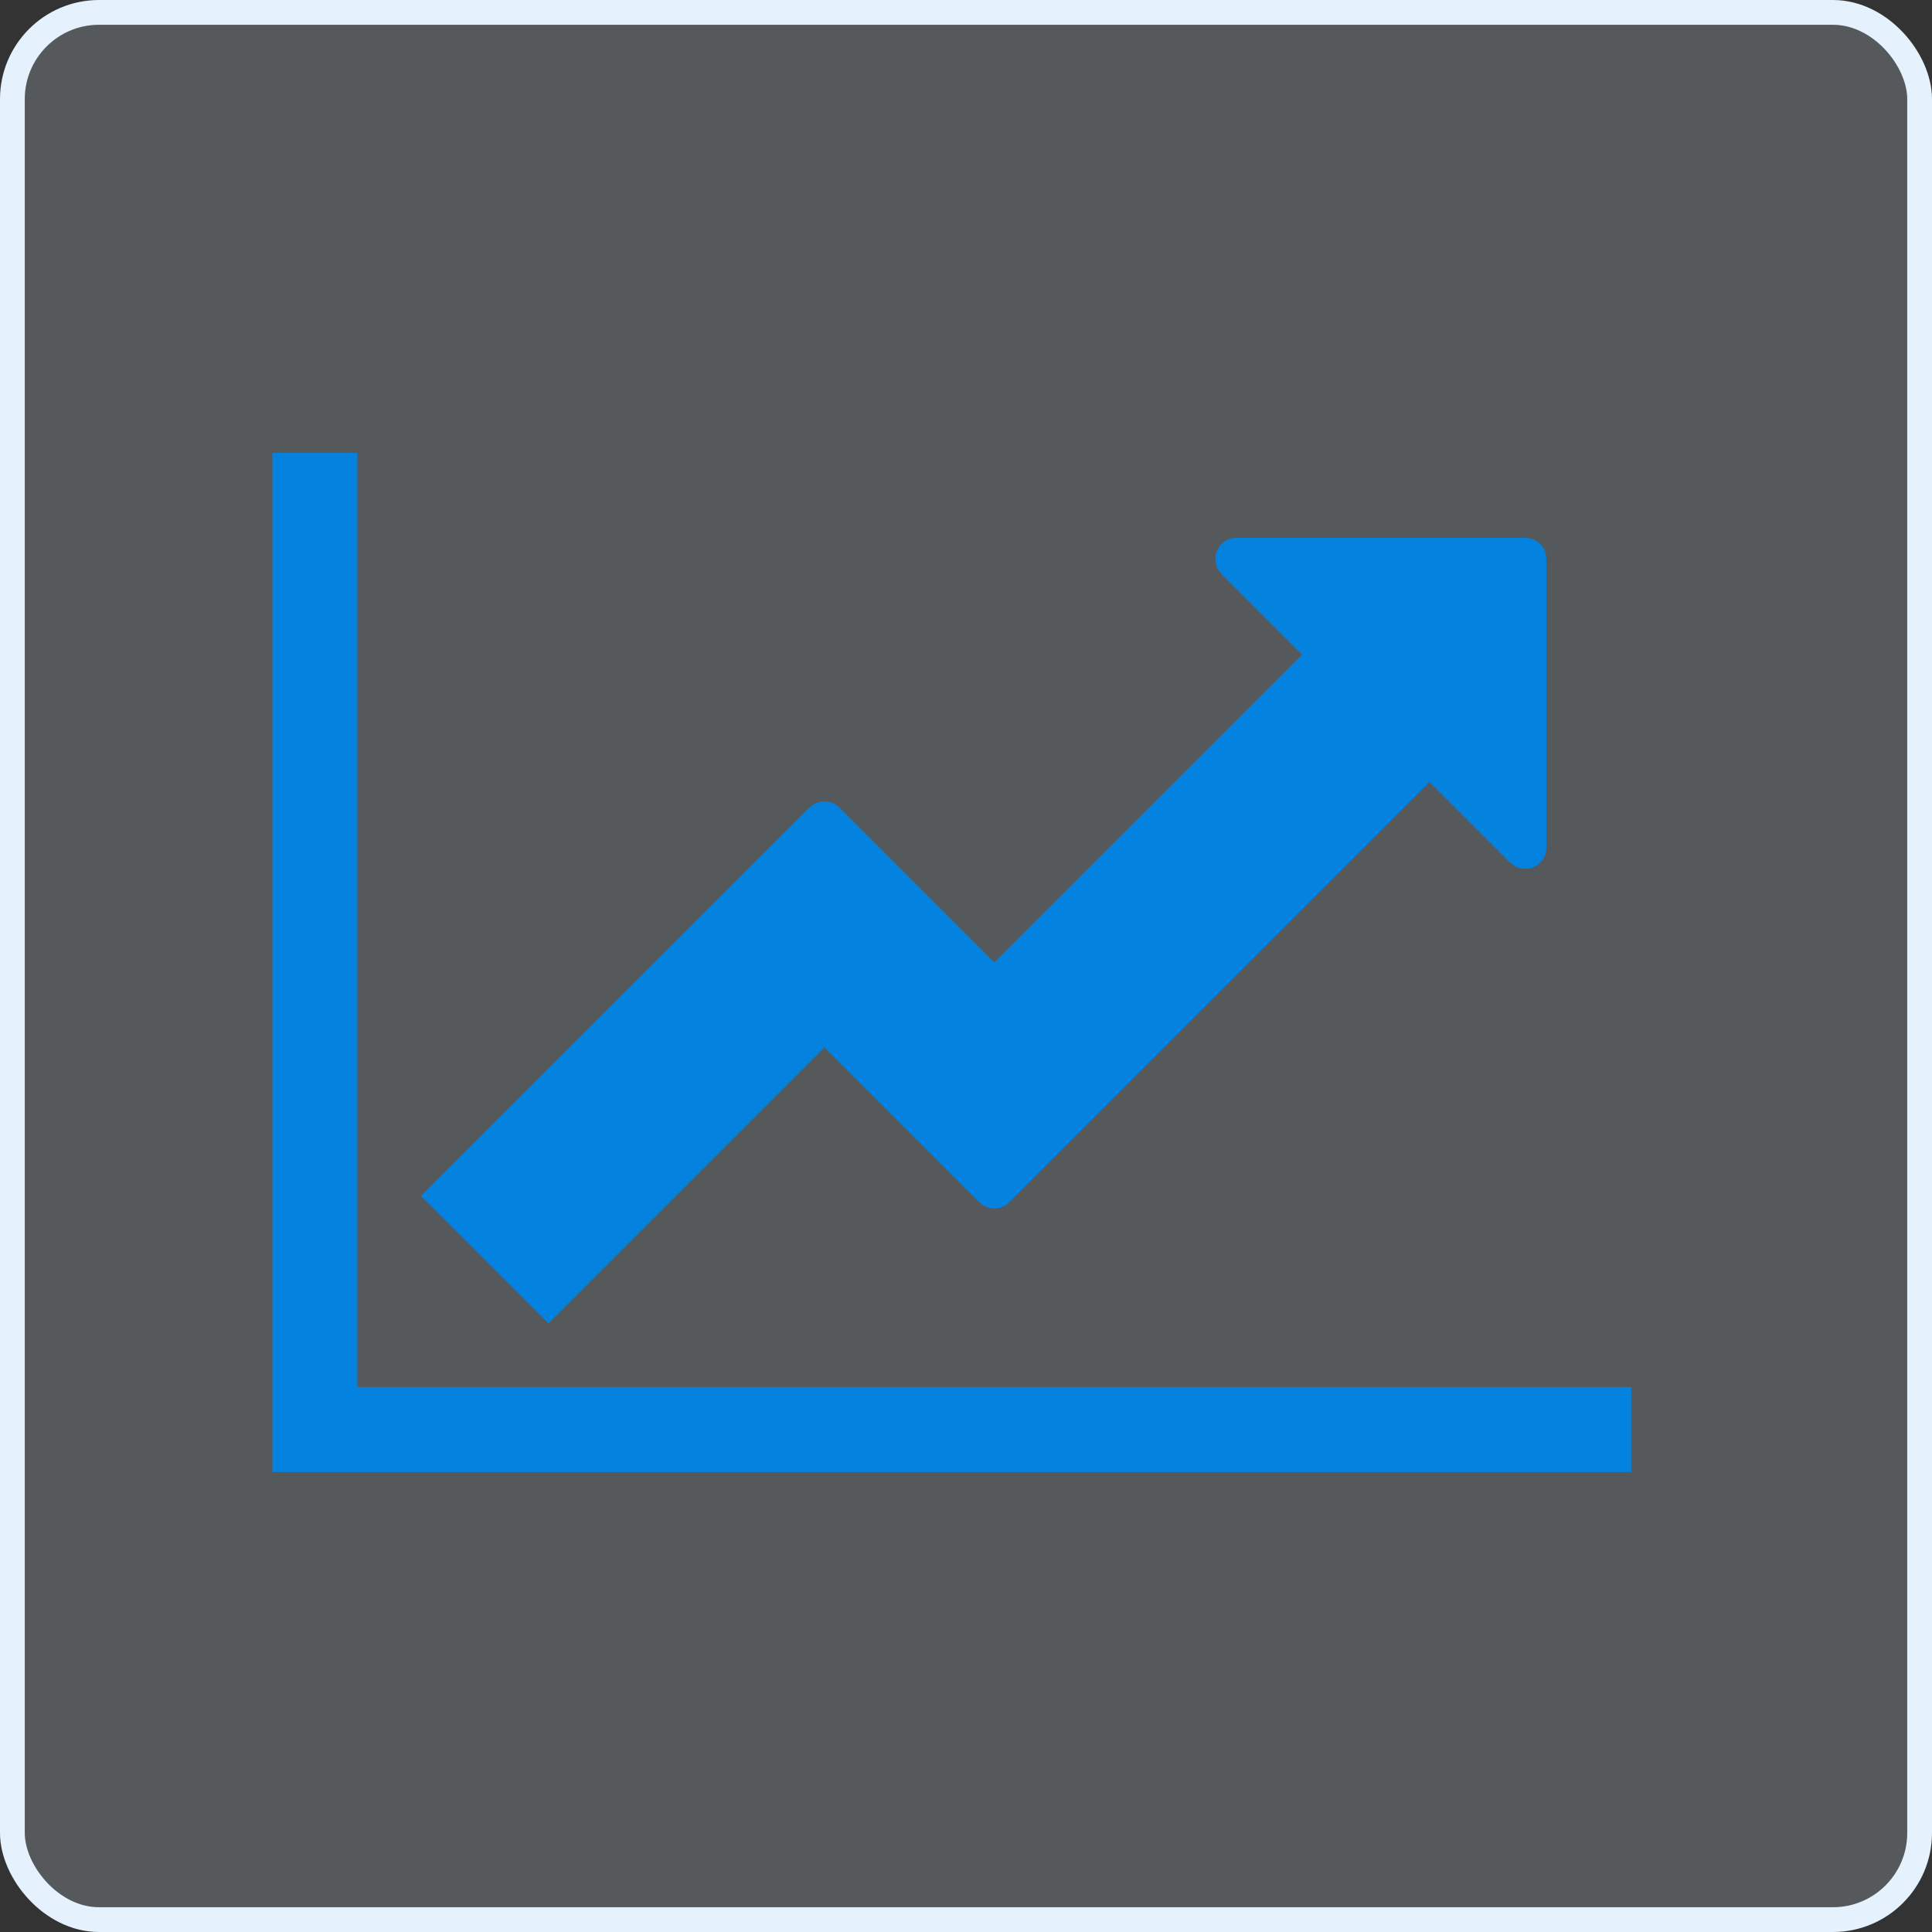
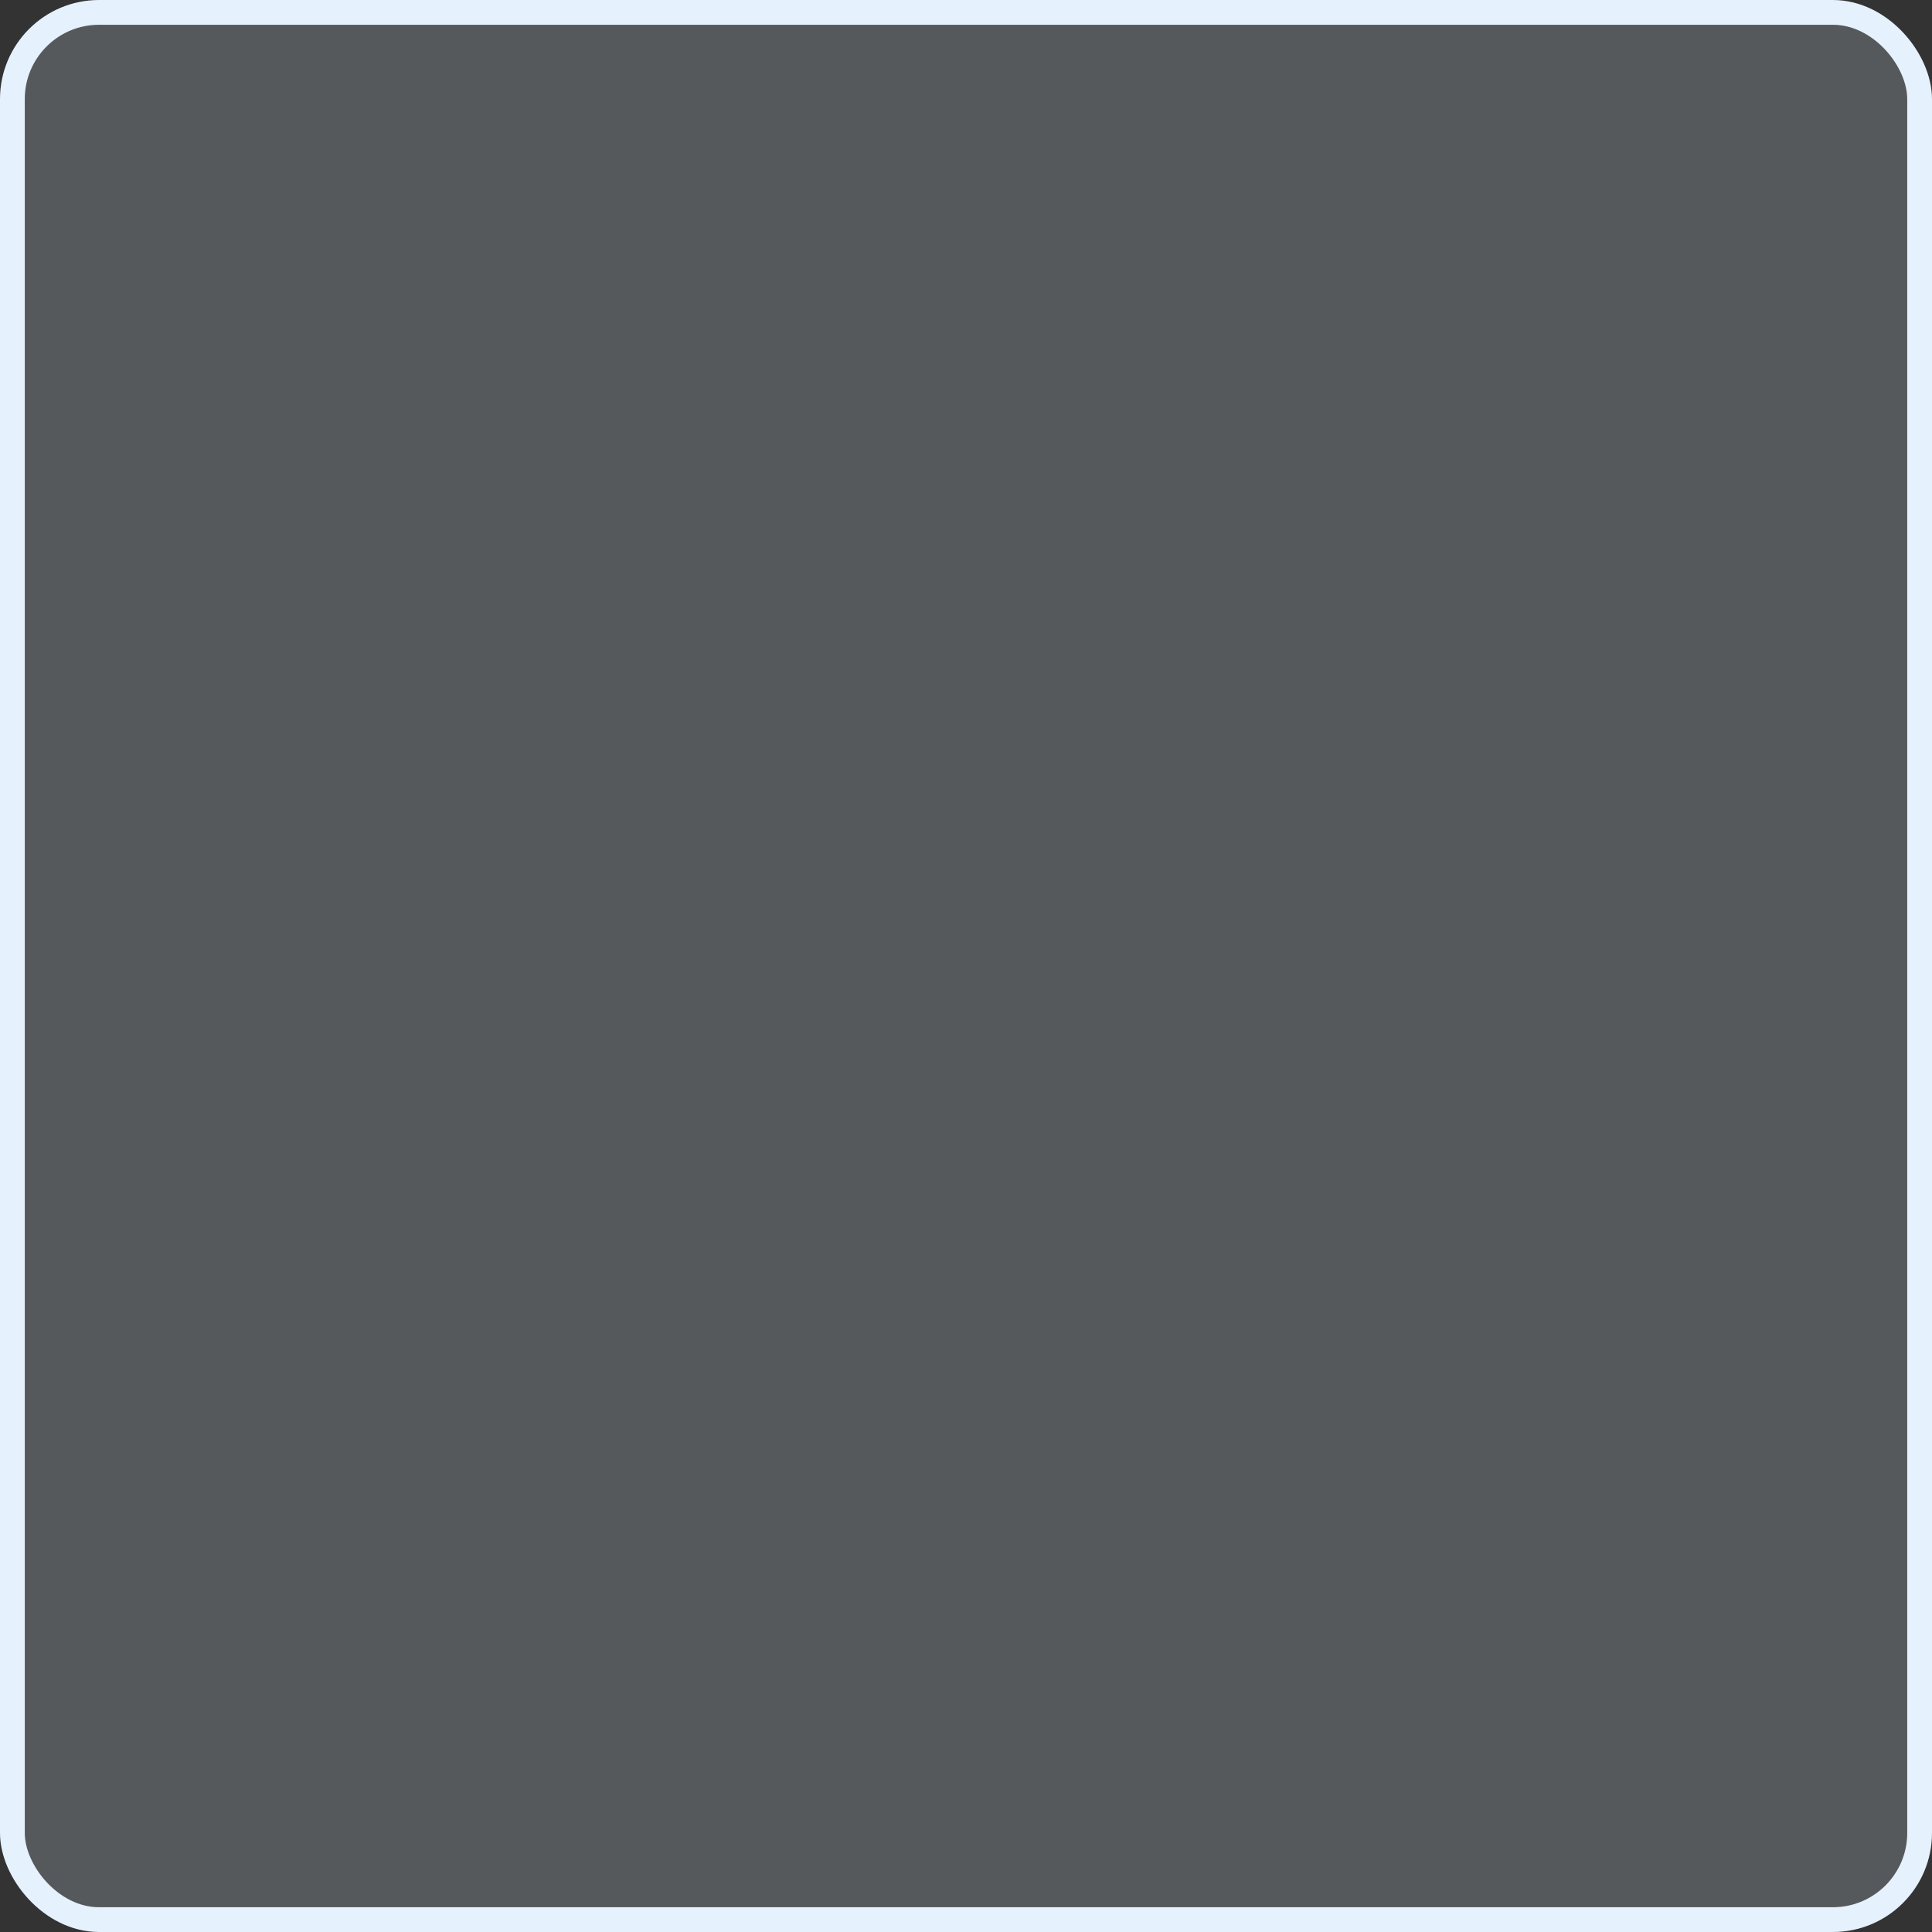
<svg xmlns="http://www.w3.org/2000/svg" width="78" height="78" viewBox="0 0 78 78" fill="none">
  <rect x="0" y="0" width="78" height="78" fill="#333333" stroke="none" />
  <rect x="0.5" y="0.5" width="77" height="77" rx="3.5" fill="#E5F1FC" fill-opacity="0.2" stroke="#E5F1FC" />
-   <path d="M65.857 56H14.429V18.286H11V59.429H65.857V56ZM62.429 22.571C62.429 22.089 62.054 21.714 61.571 21.714H49.92C49.17 21.714 48.768 22.625 49.33 23.188L52.571 26.429L40.143 38.857L33.902 32.616C33.554 32.268 33.018 32.268 32.67 32.616L17 48.286L22.143 53.429L33.286 42.286L39.527 48.527C39.875 48.875 40.411 48.875 40.759 48.527L57.714 31.571L60.955 34.812C61.518 35.375 62.429 34.973 62.429 34.223V22.571Z" fill="#0482DF" />
</svg>